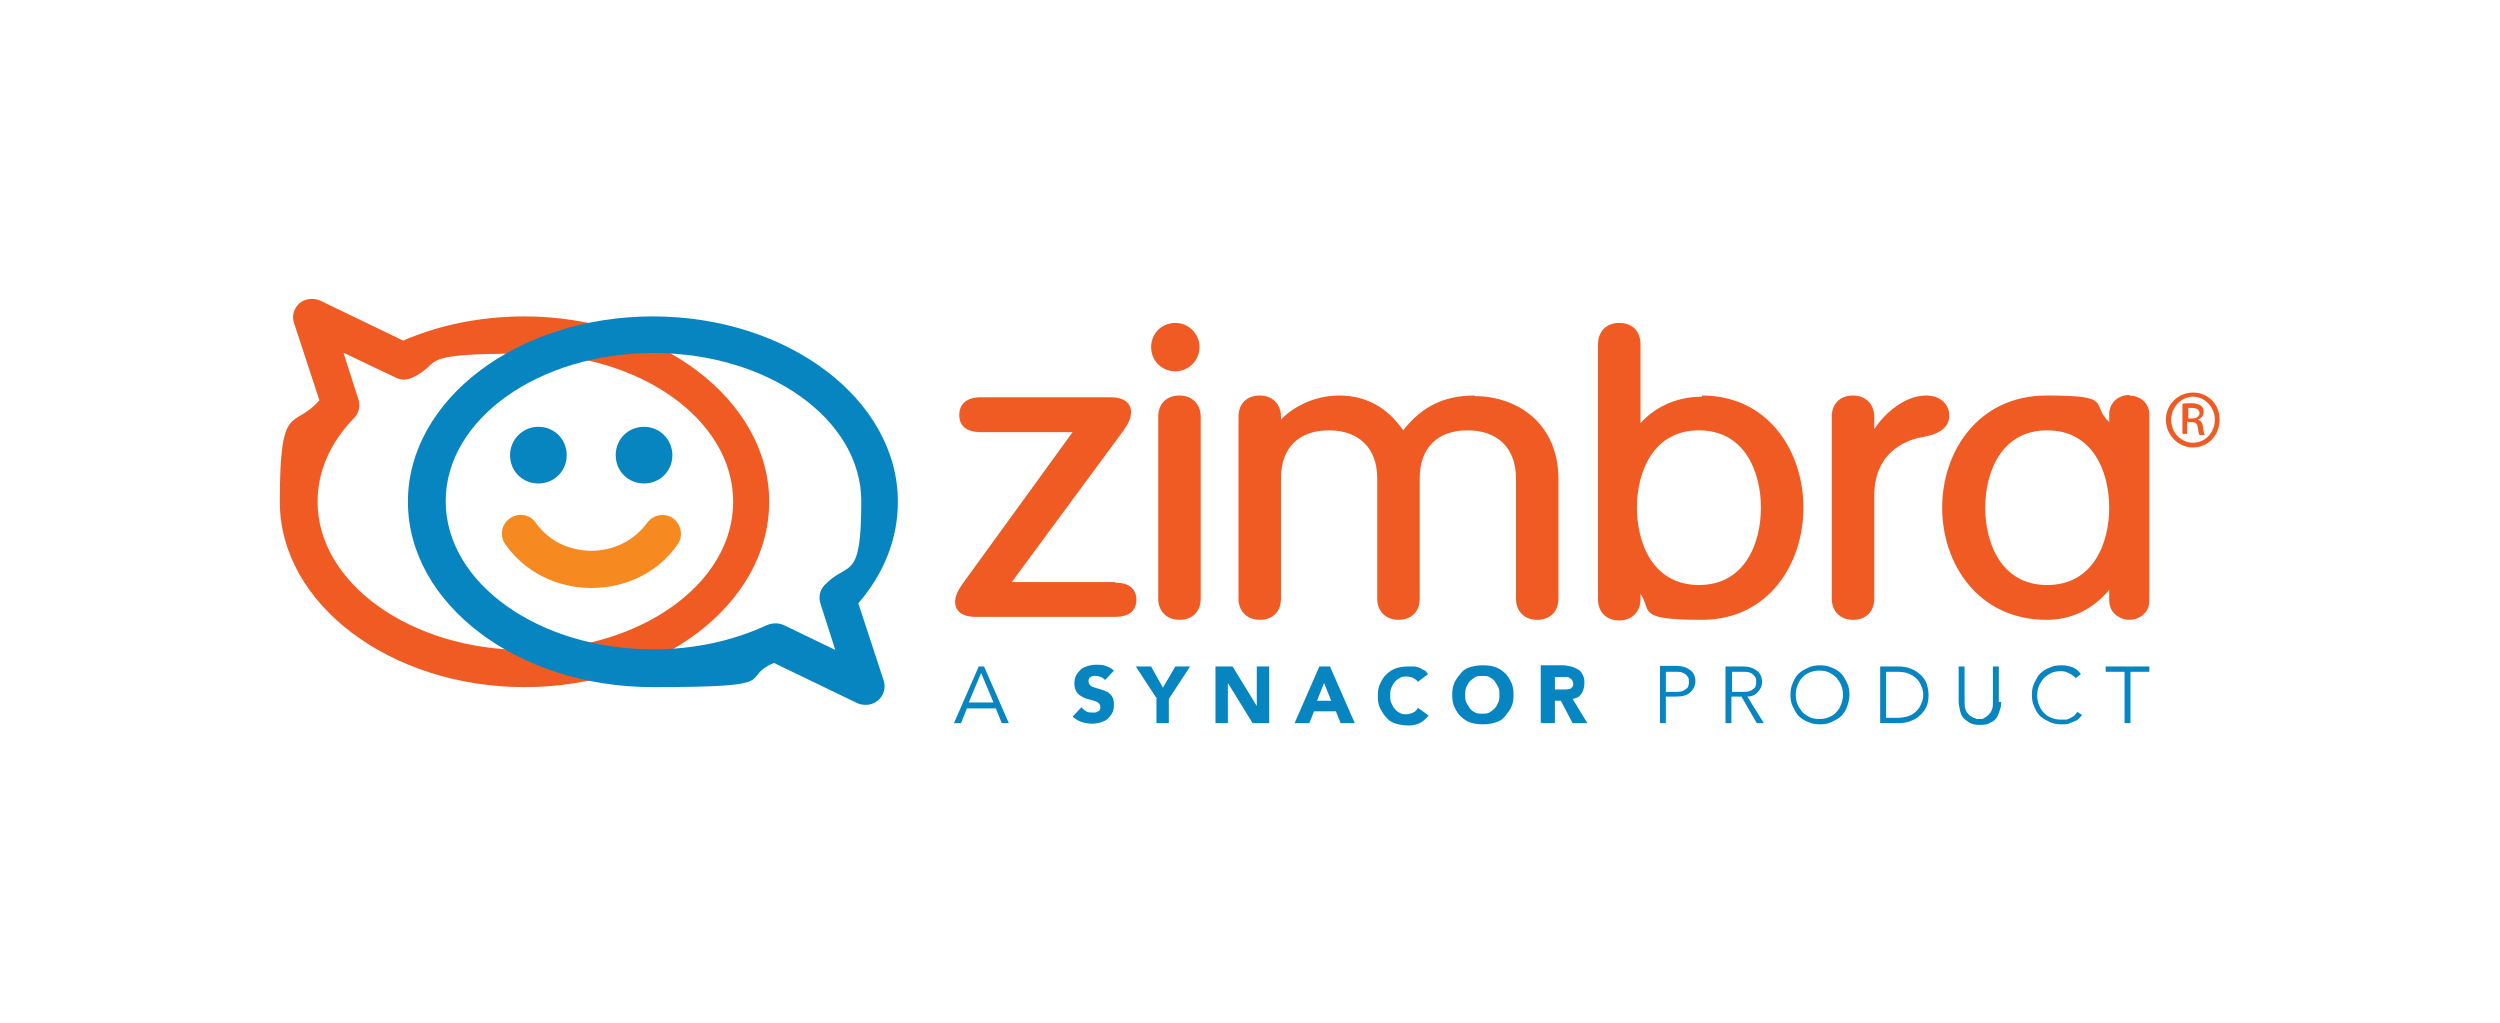
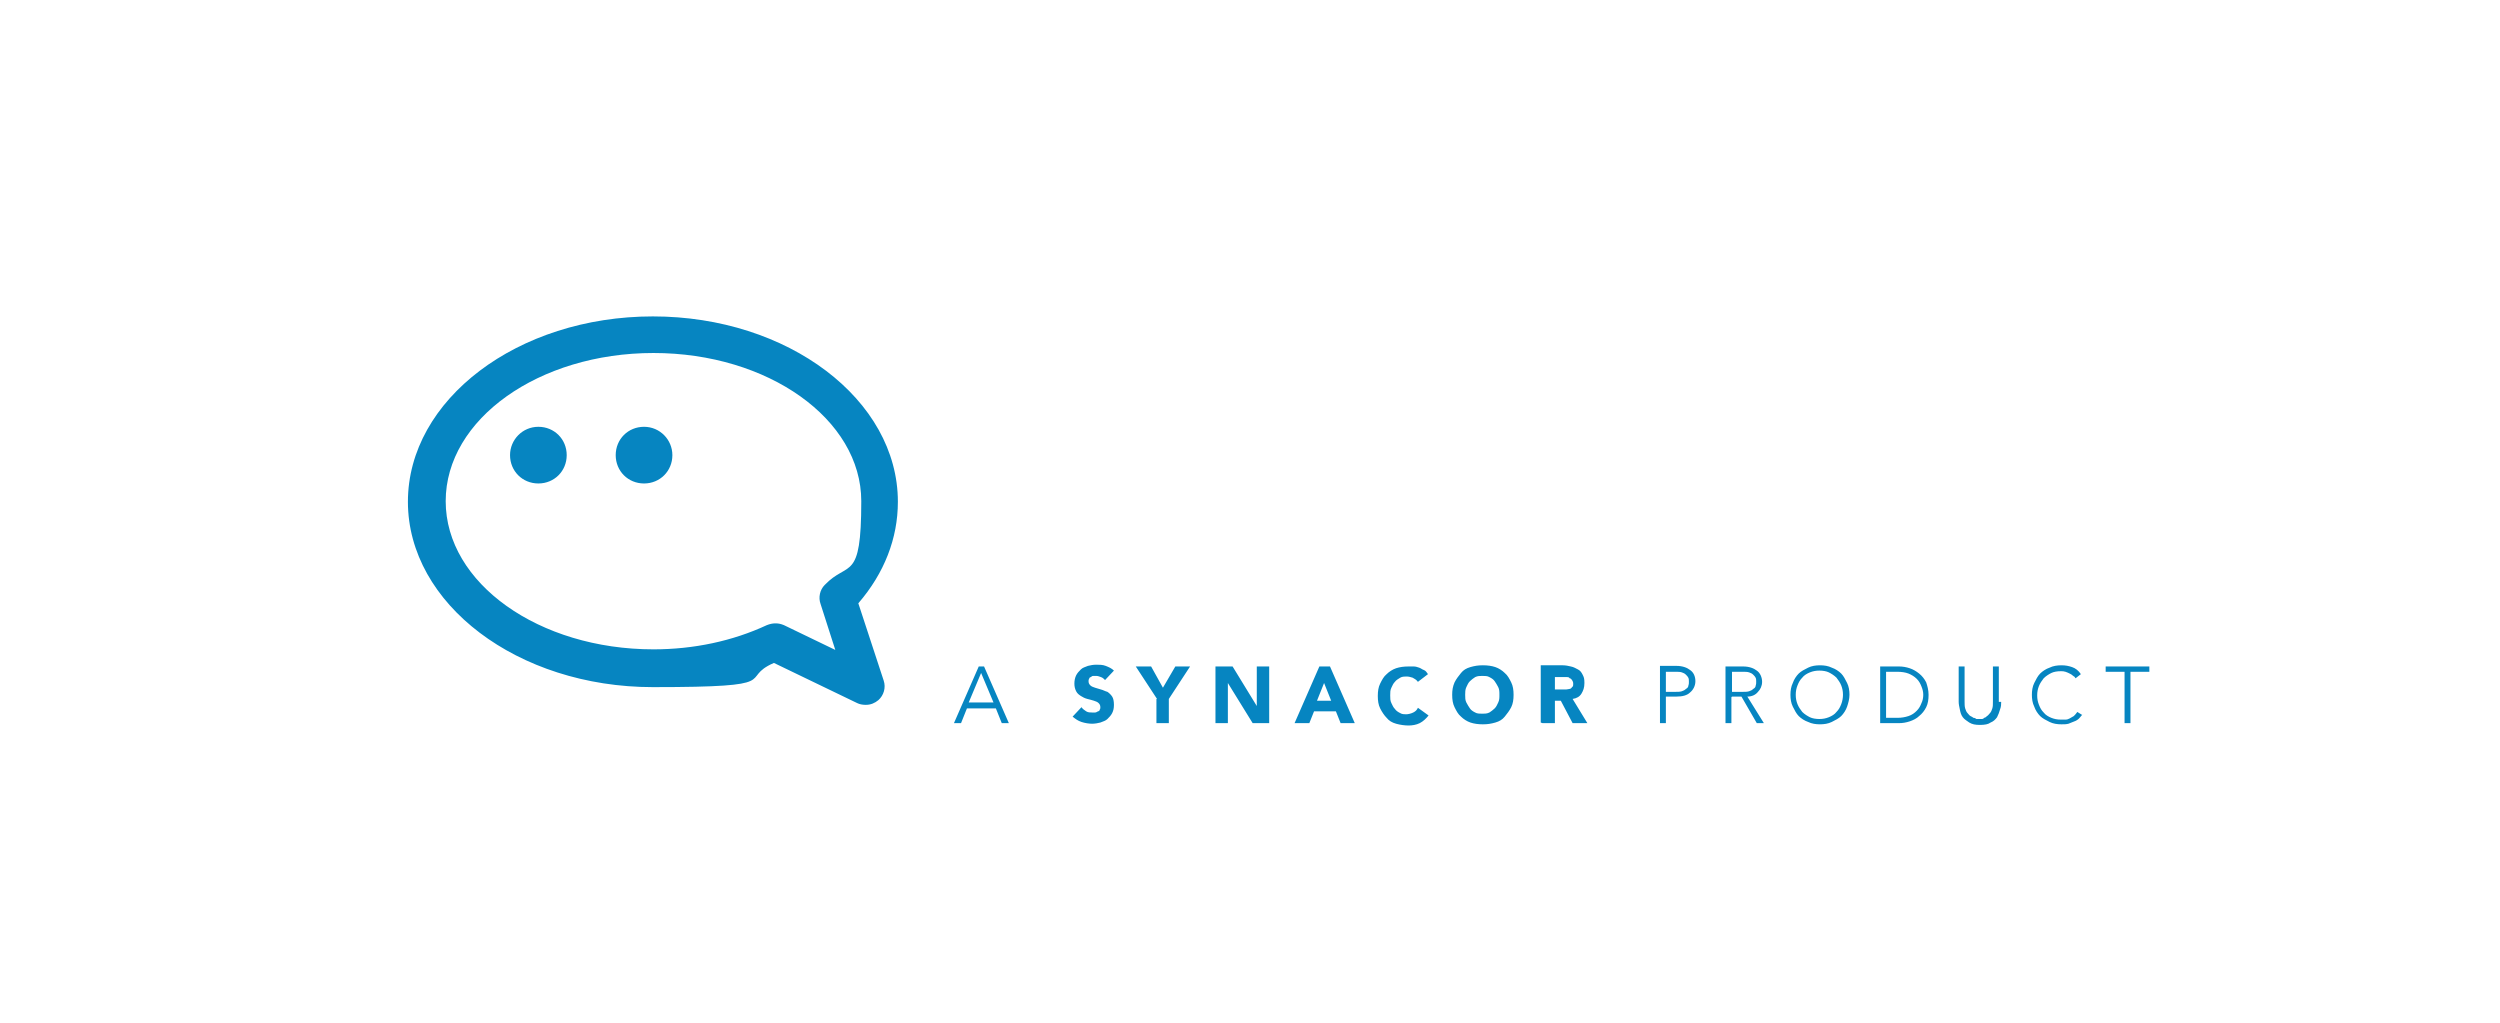
<svg xmlns="http://www.w3.org/2000/svg" version="1.1" viewBox="0 0 423.5 173.3">
  <defs>
    <style>
      .cls-1 {
        fill: #f05b24;
      }

      .cls-2 {
        fill: #f68a20;
      }

      .cls-3 {
        fill: #0685c1;
      }
    </style>
  </defs>
  <g>
    <g id="Layer_1">
      <g>
-         <path class="cls-2" d="M100.2,99.6c-5.9,0-11.3-2.7-14.6-7.4-1-1.4-.7-3.4.8-4.4,1.4-1,3.4-.7,4.4.8,2.1,3,5.6,4.7,9.4,4.7s7.3-1.8,9.4-4.7c1-1.4,3-1.8,4.4-.8,1.4,1,1.8,3,.8,4.4-3.2,4.7-8.7,7.4-14.6,7.4" />
-         <path class="cls-1" d="M188.9,98.7c2.3,0,3.6,1,3.6,2.9s-1.3,2.9-3.6,2.9h-23.6c-3.3,0-3.5-1.9-3.5-2.5,0-1,.4-1.9,1.4-3.3l18.5-25.5h-15.6c-2.3,0-3.6-1-3.6-2.9s1.3-3,3.6-3h22c3.3,0,3.5,1.9,3.5,2.5,0,1-.4,1.9-1.4,3.3l-18.8,25.5h17.5M199.8,67c-2.2,0-3.6,1.4-3.6,3.6v30.8c0,2.1,1.4,3.6,3.6,3.6s3.6-1.4,3.6-3.6v-30.8c0-2.1-1.4-3.6-3.6-3.6M249.8,67c-5.1,0-8.9,1.8-12.1,5.9-2.7-3.9-6.3-5.9-10.9-5.9s-8.3,2.4-9.8,4.1v-.5c0-2.1-1.4-3.6-3.6-3.6s-3.6,1.4-3.6,3.6v30.8c0,2.1,1.4,3.6,3.6,3.6s3.6-1.4,3.6-3.6v-20.4c0-5.1,3-8.1,8.1-8.1s8.2,3,8.2,8.1v20.4c0,2.1,1.4,3.6,3.6,3.6s3.6-1.4,3.6-3.6v-20.4c0-5.1,3-8.1,8.1-8.1s8.2,3,8.2,8.1v20.4c0,2.1,1.4,3.6,3.6,3.6s3.6-1.4,3.6-3.6v-20.2c0-9.7-7.2-14.1-14.2-14.1M288.3,67c11.3,0,17.2,9.5,17.2,19s-5.9,19-17.2,19-8.4-1.5-10.4-4.4v.9c0,2.1-1.4,3.6-3.6,3.6s-3.6-1.4-3.6-3.6v-43.2c0-2.1,1.4-3.6,3.6-3.6s3.6,1.4,3.6,3.6v13.4c2-2.3,5.6-4.5,10.4-4.5M287.8,72.9c-7.8,0-10.5,7.1-10.5,13.1s2.7,13.1,10.5,13.1,10.5-7.1,10.5-13.1c0-6-2.7-13.1-10.5-13.1M330.2,70.4c0-2-1.6-3.4-3.9-3.4-3.5,0-6.9,2.8-8.8,5.7v-2.1c0-2.1-1.4-3.6-3.6-3.6s-3.6,1.4-3.6,3.6v30.8c0,2.1,1.4,3.6,3.6,3.6s3.6-1.4,3.6-3.6v-17.4c0-8.1,6.4-9.7,8.4-10,2.8-.5,4.3-1.7,4.3-3.6M360.7,67c1.4,0,3.4.9,3.4,3.3v31.4c0,2.4-2,3.3-3.4,3.3s-3.4-1-3.4-3.3v-1.8c-2.7,3.3-6.4,5.1-10.6,5.1-11.6,0-17.7-9.5-17.7-19s6.1-19,17.7-19,7.3,1.4,10.6,4.5v-1.3c0-2.2,1.8-3.3,3.4-3.3M346.8,99.1c7.8,0,10.5-7.1,10.5-13.1s-2.7-13.1-10.5-13.1-10.5,7.1-10.5,13.1c0,6,2.7,13.1,10.5,13.1M371.5,66.5c-2.5,0-4.6,2-4.6,4.6s2.1,4.7,4.6,4.7,4.5-2,4.5-4.7-2-4.6-4.5-4.6h0ZM371.5,67.2c2,0,3.7,1.8,3.7,3.9s-1.6,3.9-3.7,3.9c-2,0-3.7-1.7-3.7-3.9,0-2.1,1.7-3.9,3.7-3.9h0ZM370.7,71.5h.5c.7,0,1,.2,1.1.9.1.7.2,1.2.3,1.3h.9c-.1-.2-.2-.5-.3-1.3-.1-.8-.4-1.2-.9-1.3h0c.5-.2,1-.6,1-1.3s-.2-.8-.5-1.1c-.3-.2-.8-.4-1.6-.4s-1,0-1.5.1v5.1h.8v-2.1h.1ZM370.7,69.1c.2,0,.3,0,.6,0,.9,0,1.3.4,1.3.9s-.5.9-1.3.9h-.6v-1.8ZM203.2,58.8c0-2.2-1.8-4.1-4.1-4.1s-4.1,1.8-4.1,4.1,1.8,4.1,4.1,4.1,4.1-1.9,4.1-4.1M88.9,116.4c-22.8,0-41.5-14.1-41.5-31.4s2.3-12.1,6.7-17.2l-4.3-13.1c-.4-1.2,0-2.5.9-3.3s2.3-1,3.5-.5l14.1,6.8c6.2-2.7,13.3-4.1,20.5-4.1,22.8,0,41.5,14.1,41.5,31.4,0,17.4-18.6,31.4-41.5,31.4M58.2,59.8l2.5,7.8c.4,1.1.1,2.4-.7,3.2-4.1,4.2-6.2,9.1-6.2,14.2,0,13.8,15.8,25.1,35.2,25.1s35.2-11.2,35.2-25.1-15.8-25.1-35.2-25.1-13.5,1.4-19.2,4.1c-.9.4-1.9.4-2.7,0l-8.8-4.2Z" />
        <path class="cls-3" d="M113.9,77.1c0,2.7-2.1,4.8-4.8,4.8s-4.8-2.1-4.8-4.8,2.1-4.8,4.8-4.8,4.8,2.2,4.8,4.8M86.4,77.1c0,2.7,2.1,4.8,4.8,4.8s4.8-2.1,4.8-4.8-2.1-4.8-4.8-4.8-4.8,2.2-4.8,4.8M146.7,119.4c.8,0,1.5-.3,2.1-.8.9-.8,1.3-2.1.9-3.3l-4.3-13.1c4.4-5.1,6.7-11,6.7-17.2,0-17.3-18.6-31.4-41.5-31.4s-41.5,14.1-41.5,31.4,18.6,31.4,41.5,31.4,14.3-1.4,20.5-4.1l14.1,6.8c.4.2.9.3,1.4.3M131.3,105.6c-.4,0-.9.1-1.4.3-5.8,2.7-12.4,4.1-19.2,4.1-19.4,0-35.2-11.2-35.2-25.1s15.8-25.1,35.2-25.1,35.2,11.2,35.2,25.1-2.2,10-6.2,14.2c-.8.8-1.1,2.1-.7,3.2l2.5,7.8-8.7-4.2c-.5-.2-.9-.3-1.4-.3M163.8,120h4.9l1,2.5h1.2l-4.2-9.6h-.9l-4.2,9.6h1.2l1-2.5ZM166.2,114l2.1,5h-4.2l2.1-5ZM187.2,115.2c-.2-.2-.4-.4-.7-.5-.3-.1-.5-.2-.8-.2s-.3,0-.5,0-.3.1-.4.2c-.2,0-.3.2-.3.3-.1.1-.1.3-.1.4,0,.3.1.5.3.7.2.2.5.3.8.4s.7.2,1,.3c.4.1.7.3,1.1.4.3.2.6.5.8.8s.3.8.3,1.4-.1,1-.3,1.4c-.2.4-.5.7-.8,1s-.7.4-1.2.6c-.4.1-.9.2-1.4.2s-1.2-.1-1.8-.3-1-.5-1.5-.9l1.5-1.6c.2.3.5.5.8.7.3.2.7.2,1,.2s.3,0,.5,0c.2,0,.3-.1.5-.2.2,0,.3-.2.3-.3.1-.1.1-.3.1-.4,0-.3-.1-.5-.3-.7-.2-.2-.5-.3-.8-.4-.3-.1-.7-.2-1.1-.3s-.8-.3-1.1-.5-.6-.4-.8-.8-.3-.8-.3-1.3.1-1,.3-1.4.5-.7.8-1,.7-.4,1.2-.6c.4-.1.9-.2,1.4-.2s1.1,0,1.6.2,1,.4,1.4.8l-1.6,1.7ZM196,118.4l-3.6-5.5h2.6l2,3.6,2.1-3.6h2.5l-3.6,5.5v4.1h-2.1v-4.1h0ZM205.9,112.9h2.9l4.1,6.7h0v-6.7h2.1v9.6h-2.8l-4.2-6.8h0v6.8h-2.1v-9.6ZM219.4,122.5h2.4l.8-2h3.7l.8,2h2.4l-4.2-9.6h-1.8l-4.2,9.6ZM225.5,118.7h-2.4l1.2-3,1.2,3ZM240.1,115.4c-.2-.3-.5-.4-.8-.6-.3-.1-.7-.2-1-.2s-.8,0-1.1.2-.7.4-.9.7c-.3.3-.4.6-.6,1-.2.4-.2.8-.2,1.3s0,.9.2,1.3c.2.4.3.7.6,1,.2.3.5.5.9.7.3.2.7.2,1,.2s.8-.1,1.2-.3.6-.4.8-.8l1.8,1.3c-.4.5-.9,1-1.5,1.3s-1.3.4-1.9.4-1.4-.1-2.1-.3-1.2-.5-1.6-1c-.4-.4-.8-1-1.1-1.6s-.4-1.3-.4-2.1.1-1.5.4-2.1.6-1.2,1.1-1.6c.4-.4,1-.8,1.6-1s1.3-.3,2.1-.3.5,0,.9,0c.3,0,.6.1.9.2.3.1.5.3.8.4s.5.4.7.7l-1.7,1.3ZM246,117.7c0,.8.1,1.5.4,2.1.3.6.6,1.2,1.1,1.6.4.4,1,.8,1.6,1s1.3.3,2.1.3,1.4-.1,2.1-.3,1.2-.5,1.6-1,.8-1,1.1-1.6.4-1.3.4-2.1-.1-1.5-.4-2.1c-.3-.6-.6-1.2-1.1-1.6-.4-.4-1-.8-1.6-1s-1.3-.3-2.1-.3-1.4.1-2.1.3-1.2.5-1.6,1-.8,1-1.1,1.6c-.3.7-.4,1.3-.4,2.1M248.2,117.7c0-.4,0-.9.2-1.3.2-.4.3-.7.6-1s.6-.5.9-.7c.4-.2.8-.2,1.2-.2s.9,0,1.2.2c.4.2.7.4.9.7s.4.6.6,1c.2.4.2.8.2,1.3s0,.9-.2,1.3c-.2.4-.3.7-.6,1s-.6.5-.9.7c-.4.2-.8.2-1.2.2s-.9,0-1.2-.2c-.4-.2-.7-.4-.9-.7s-.4-.6-.6-1c-.2-.4-.2-.8-.2-1.3M261.3,122.5h2.1v-3.8h1l2,3.8h2.5l-2.5-4.1c.7-.1,1.2-.4,1.5-.9.3-.5.5-1,.5-1.8s-.1-1-.3-1.4c-.2-.4-.4-.7-.8-.9s-.7-.4-1.2-.5c-.4-.1-.9-.2-1.4-.2h-3.7v9.7h0ZM263.4,114.7h1.4c.2,0,.4,0,.6,0,.2,0,.4,0,.5.2.2,0,.3.2.4.3.1.2.2.3.2.6s0,.5-.2.6c-.1.2-.3.3-.4.3s-.4.1-.6.1h-1.9v-2.2h0ZM281.2,122.5h1v-4.5h1.8c1,0,1.8-.2,2.3-.7.5-.4.9-1.1.9-1.9s-.3-1.5-.9-1.9c-.5-.4-1.3-.7-2.3-.7h-2.8v9.6h0ZM282.2,113.8h1.6c.4,0,.8,0,1.1.1.3.1.5.2.7.4.2.2.3.3.4.5s.1.4.1.7,0,.4-.1.7c0,.2-.2.4-.4.5-.2.2-.4.3-.7.4-.3.1-.7.1-1.1.1h-1.6v-3.4ZM293.4,118h1.6l2.6,4.5h1.2l-2.8-4.5c.8,0,1.4-.3,1.8-.8.4-.4.7-1,.7-1.7s-.3-1.5-.9-1.9c-.5-.4-1.3-.7-2.3-.7h-3v9.6h1v-4.4h0ZM293.4,113.8h1.8c.4,0,.8,0,1.1.1.3.1.5.2.7.4s.3.3.4.5.1.4.1.7,0,.4-.1.7c0,.2-.2.4-.4.5-.2.2-.4.3-.7.4-.3.1-.7.1-1.1.1h-1.8v-3.4ZM313.3,117.7c0-.7-.1-1.4-.4-2s-.6-1.2-1-1.6-1-.8-1.6-1c-.6-.3-1.3-.4-2-.4s-1.4.1-2,.4-1.2.6-1.6,1-.8,1-1,1.6c-.3.6-.4,1.3-.4,2s.1,1.4.4,2,.6,1.2,1,1.6,1,.8,1.6,1c.6.3,1.3.4,2,.4s1.4-.1,2-.4,1.2-.6,1.6-1,.8-1,1-1.6c.2-.6.4-1.3.4-2M312.2,117.7c0,.5-.1,1.1-.3,1.6s-.4.9-.8,1.3c-.3.4-.8.7-1.3.9-.5.2-1,.3-1.6.3s-1.2-.1-1.6-.3-.9-.5-1.3-.9c-.3-.4-.6-.8-.8-1.3s-.3-1-.3-1.6.1-1.1.3-1.6.4-.9.8-1.3c.3-.4.8-.7,1.3-.9.5-.2,1-.3,1.6-.3s1.2.1,1.6.3.9.5,1.3.9c.3.4.6.8.8,1.3.2.5.3,1,.3,1.6M318.5,122.5h3.2c.6,0,1.2-.1,1.8-.3.6-.2,1.2-.5,1.6-.9.5-.4.9-.9,1.2-1.5s.4-1.3.4-2.1-.2-1.5-.4-2.1c-.3-.6-.7-1.1-1.2-1.5-.5-.4-1-.7-1.6-.9-.6-.2-1.2-.3-1.8-.3h-3.2v9.6ZM319.5,113.8h1.9c.7,0,1.4.1,1.9.3s1,.5,1.4.9.6.8.8,1.3c.2.5.3.9.3,1.4s-.1,1-.3,1.4c-.2.5-.4.9-.8,1.3-.4.4-.8.7-1.4.9s-1.2.3-1.9.3h-1.9v-7.8ZM339,118.9c0,.4,0,.8-.2,1.3-.1.4-.3.9-.5,1.3-.3.4-.6.7-1.1.9-.4.3-1,.4-1.8.4s-1.3-.1-1.8-.4c-.4-.3-.8-.5-1.1-.9s-.4-.8-.5-1.3-.2-.9-.2-1.3v-6h1v5.9c0,.4,0,.9.1,1.2.1.3.2.6.4.8.2.2.3.4.5.5.2.1.4.2.5.3.2,0,.4.1.5.2.2,0,.3,0,.4,0s.3,0,.4,0c.2,0,.4,0,.5-.2.2,0,.4-.2.5-.3.2-.1.3-.3.5-.5s.3-.5.4-.8.1-.7.1-1.2v-5.9h1v6h.1ZM352.8,121c-.2.2-.4.5-.6.7s-.5.4-.8.5-.7.3-1,.4c-.4.1-.7.1-1.2.1-.7,0-1.4-.1-2-.4s-1.2-.6-1.6-1-.8-1-1-1.6c-.3-.6-.4-1.3-.4-2s.1-1.4.4-2,.6-1.2,1-1.6,1-.8,1.6-1c.6-.3,1.3-.4,2-.4s1.2.1,1.8.3c.6.2,1.1.6,1.5,1.2l-.9.7c-.1-.2-.2-.3-.4-.4-.2-.2-.4-.3-.6-.4s-.4-.2-.7-.3-.5-.1-.8-.1c-.6,0-1.2.1-1.6.3s-.9.5-1.3.9c-.3.4-.6.8-.8,1.3s-.3,1-.3,1.6.1,1.1.3,1.6.4.9.8,1.3c.3.4.8.7,1.3.9.5.2,1,.3,1.6.3s.5,0,.8,0,.5-.1.7-.2c.2-.1.5-.3.7-.4.2-.2.4-.4.6-.7l.8.5ZM360.9,122.5h-1v-8.7h-3.2v-.9h7.4v.9h-3.2v8.7h0Z" />
      </g>
    </g>
  </g>
</svg>